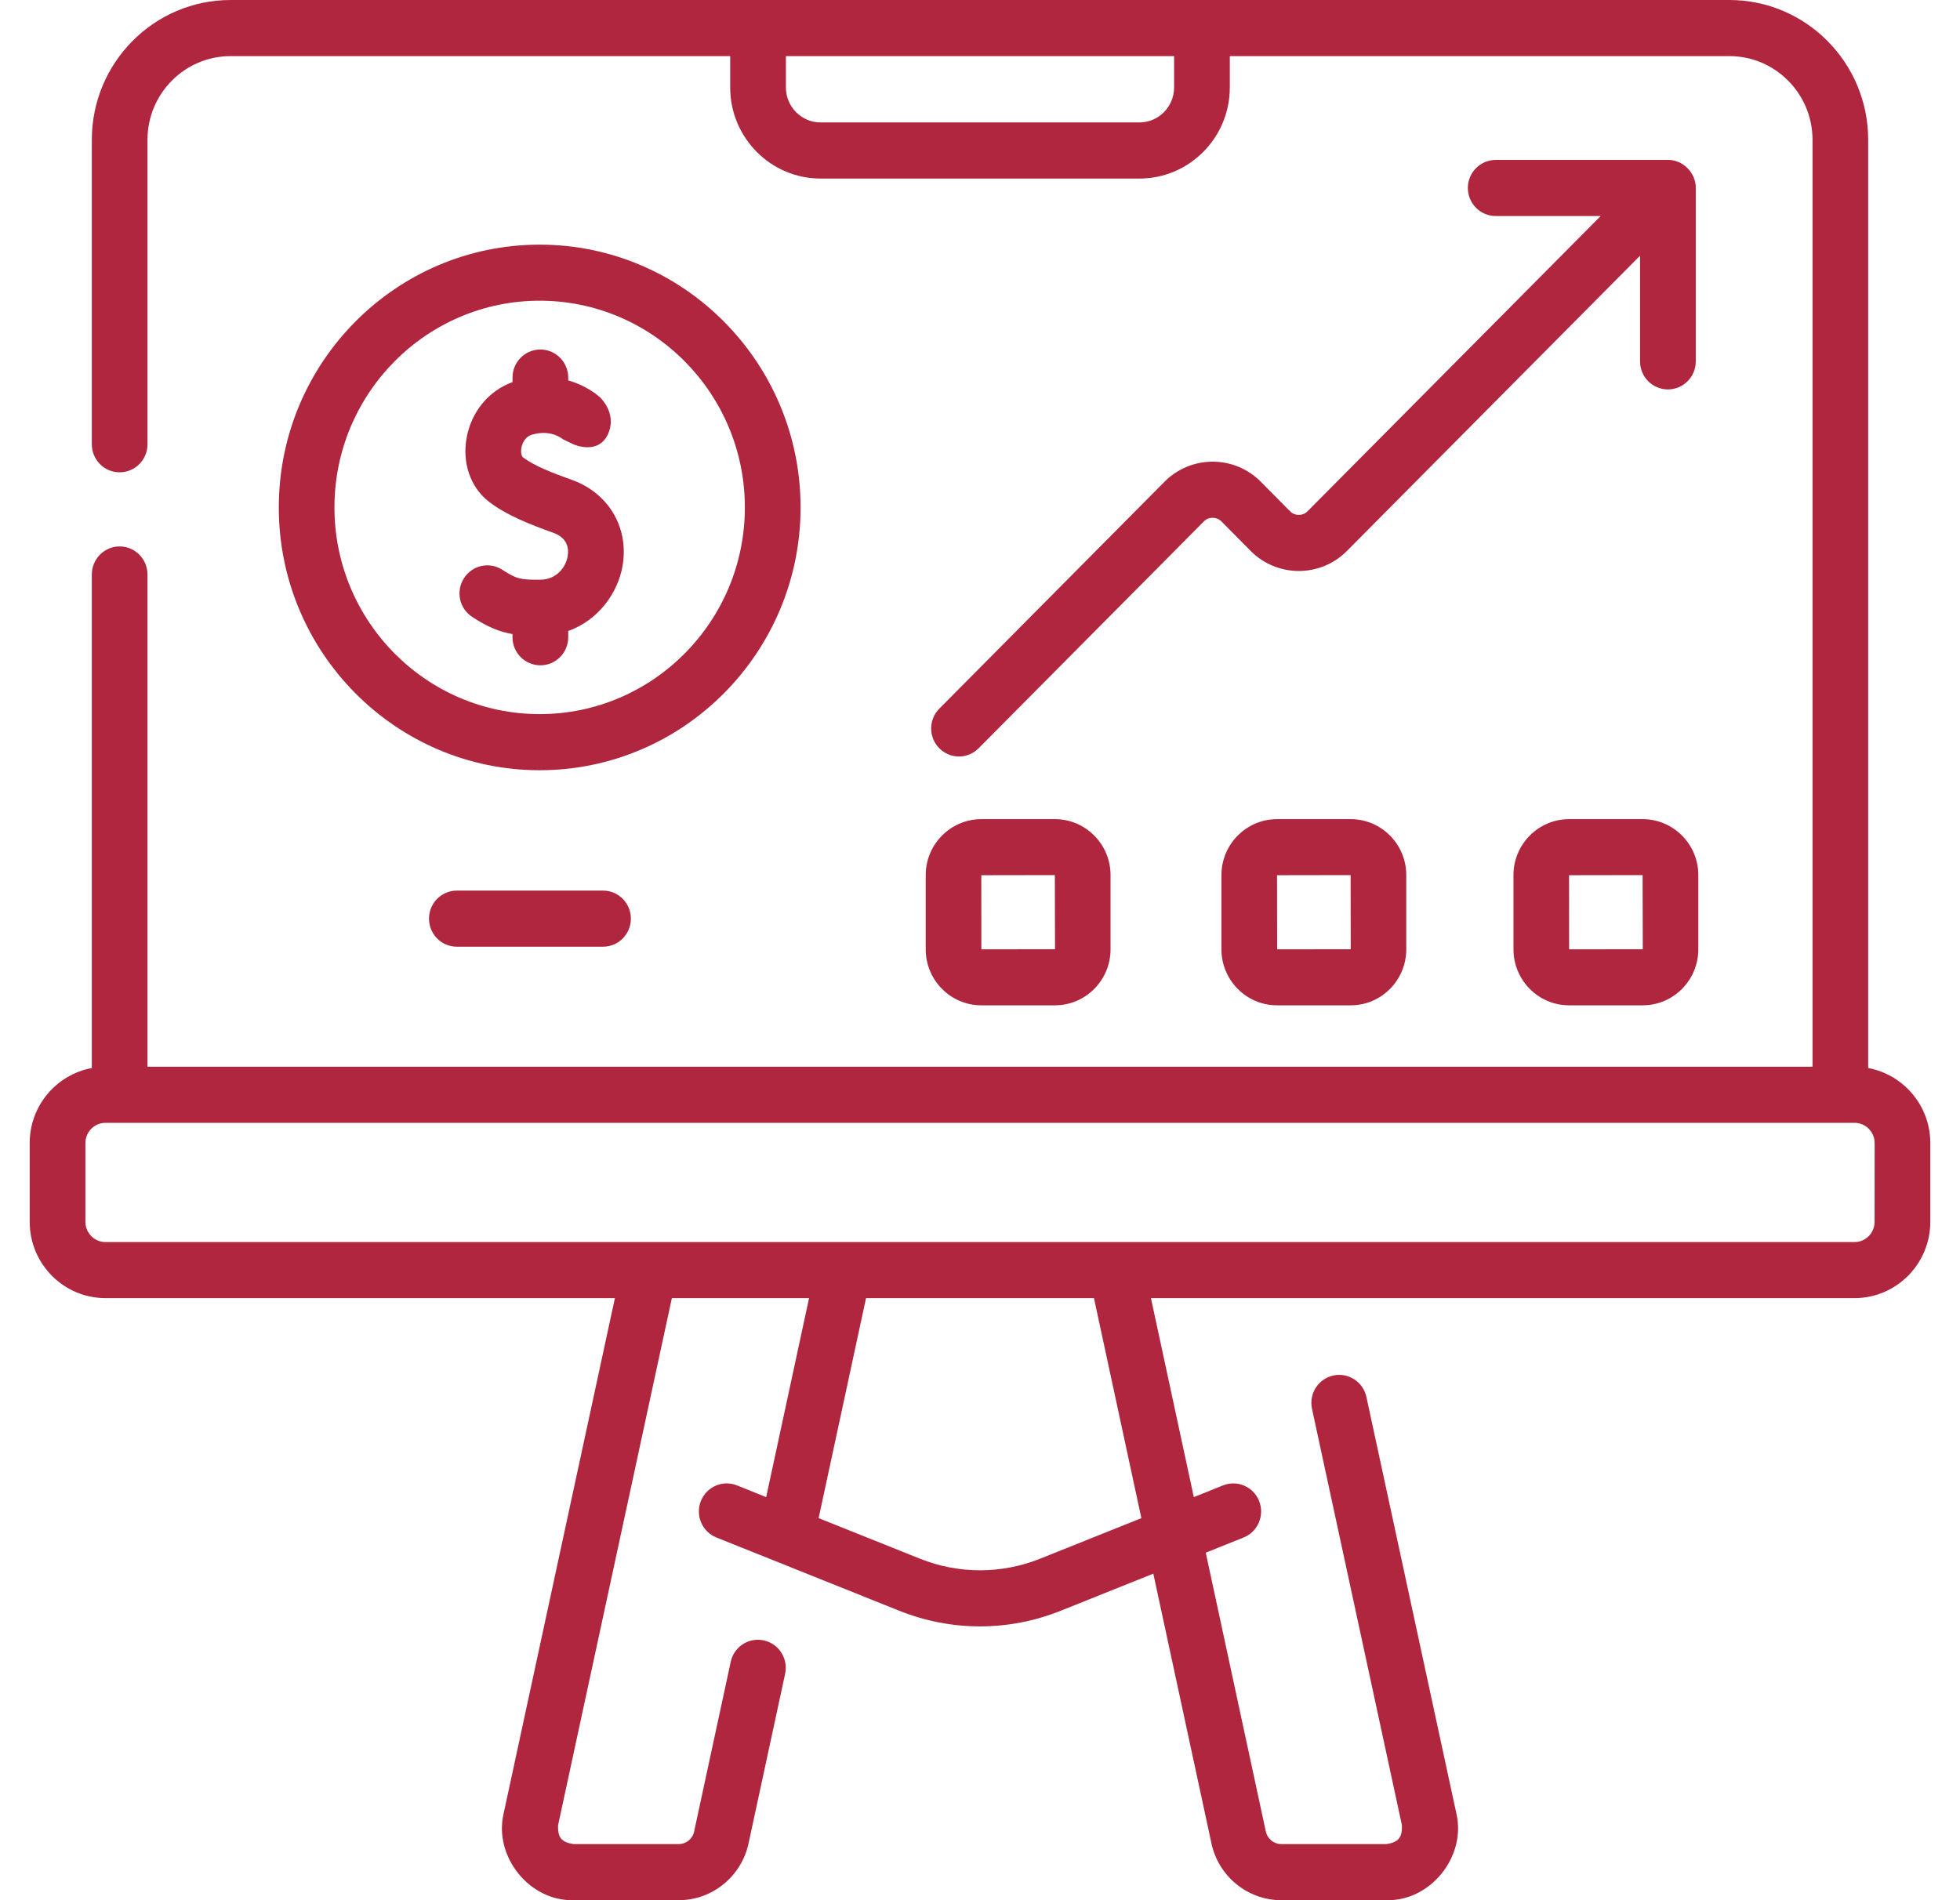
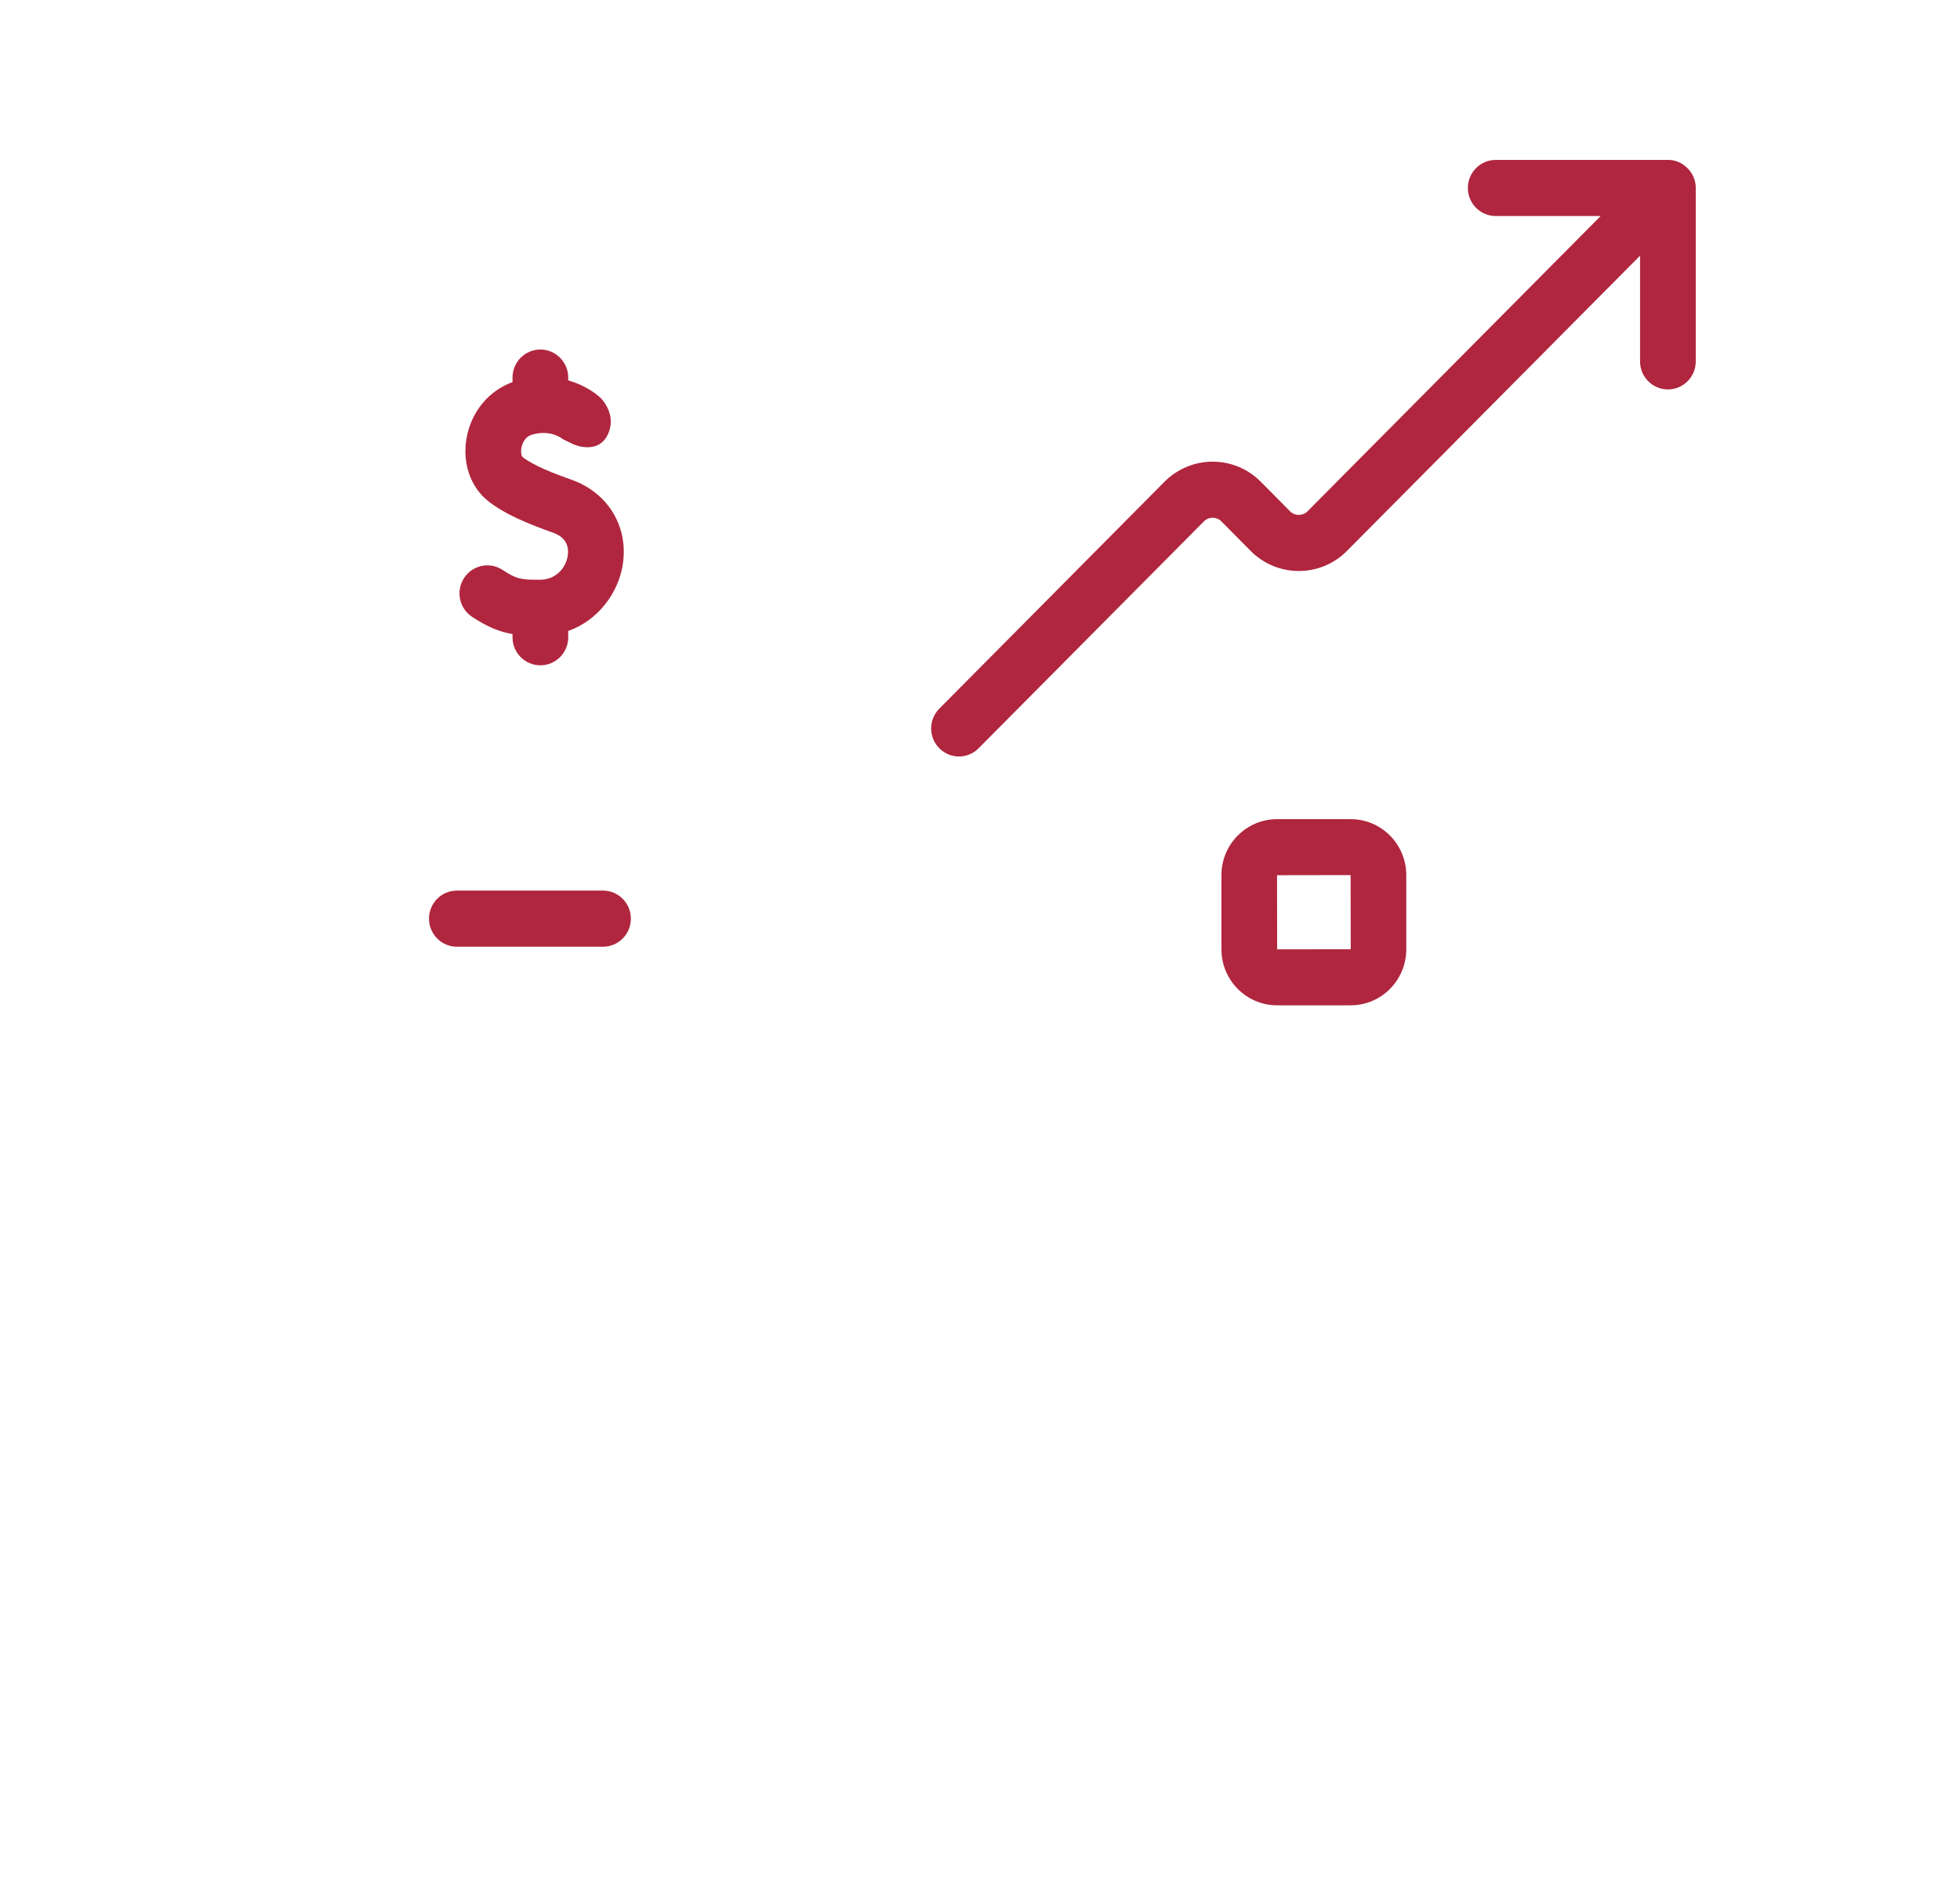
<svg xmlns="http://www.w3.org/2000/svg" width="33" height="32" viewBox="0 0 33 32" fill="none">
-   <path d="M13.479 8.545C13.479 6.105 11.508 4.12 9.086 4.12C6.664 4.12 4.694 6.105 4.694 8.545C4.694 10.986 6.664 12.971 9.086 12.971C11.508 12.971 13.479 10.986 13.479 8.545ZM9.086 12.026C7.181 12.026 5.631 10.465 5.631 8.545C5.631 6.626 7.181 5.064 9.086 5.064C10.991 5.064 12.541 6.626 12.541 8.545C12.541 10.465 10.991 12.026 9.086 12.026Z" fill="#B0263E" />
-   <path d="M31.454 17.986V2.354C31.454 1.056 30.406 0 29.117 0H3.882C2.594 0 1.546 1.056 1.546 2.354V7.482C1.546 7.743 1.756 7.954 2.014 7.954C2.273 7.954 2.483 7.743 2.483 7.482V2.354C2.483 1.577 3.111 0.945 3.882 0.945H12.294V1.473C12.294 2.319 12.977 3.007 13.816 3.007H19.184C20.023 3.007 20.706 2.319 20.706 1.473V0.945H29.117C29.889 0.945 30.517 1.577 30.517 2.354V17.964H2.483V9.675C2.483 9.414 2.273 9.202 2.014 9.202C1.756 9.202 1.546 9.414 1.546 9.675V17.986C0.952 18.096 0.5 18.62 0.5 19.249V20.576C0.5 21.285 1.072 21.861 1.776 21.861H10.353L8.479 30.542C8.311 31.268 8.916 32.019 9.656 32H11.428C11.998 32 12.492 31.592 12.606 31.03L13.219 28.187C13.274 27.932 13.113 27.68 12.86 27.625C12.607 27.57 12.357 27.731 12.303 27.986L11.689 30.833C11.689 30.835 11.688 30.838 11.688 30.841C11.663 30.965 11.554 31.055 11.428 31.055H9.656C9.454 31.025 9.388 30.943 9.396 30.738L11.312 21.861H13.622L12.9 25.212L12.409 25.015C12.168 24.918 11.896 25.037 11.8 25.279C11.704 25.521 11.822 25.796 12.062 25.892L15.139 27.125C16.017 27.477 16.983 27.477 17.861 27.125L19.418 26.501L20.394 31.03C20.507 31.592 21.002 32 21.572 32H23.343C24.083 32.019 24.689 31.268 24.521 30.542L23.006 23.526C22.951 23.271 22.701 23.109 22.448 23.164C22.195 23.22 22.035 23.471 22.09 23.726L23.604 30.738C23.611 30.943 23.546 31.025 23.343 31.055H21.572C21.446 31.055 21.337 30.965 21.312 30.84C21.311 30.838 21.311 30.835 21.31 30.833L20.301 26.148L20.938 25.892C21.178 25.796 21.296 25.521 21.2 25.279C21.104 25.037 20.832 24.918 20.591 25.015L20.1 25.212L19.378 21.861H31.224C31.928 21.861 32.5 21.284 32.5 20.576V19.249C32.5 18.62 32.048 18.096 31.454 17.986ZM19.768 1.473C19.768 1.798 19.506 2.062 19.184 2.062H13.816C13.494 2.062 13.232 1.798 13.232 1.473V0.945H19.768L19.768 1.473ZM19.217 25.566L17.515 26.248C16.86 26.51 16.14 26.51 15.486 26.248L13.783 25.566L14.581 21.861H18.419L19.217 25.566ZM31.562 20.576C31.562 20.764 31.411 20.917 31.224 20.917H18.792C18.792 20.917 18.792 20.917 18.792 20.917H1.776C1.589 20.917 1.438 20.764 1.438 20.576V19.25C1.438 19.062 1.589 18.909 1.776 18.909H31.224C31.411 18.909 31.563 19.062 31.563 19.25L31.562 20.576Z" fill="#B0263E" />
  <path d="M21.721 8.611L21.227 8.112C20.78 7.662 20.054 7.663 19.607 8.112L15.815 11.934C15.632 12.118 15.632 12.417 15.815 12.601C15.998 12.786 16.294 12.786 16.477 12.601L20.27 8.78C20.351 8.699 20.483 8.699 20.564 8.78L21.058 9.279C21.505 9.728 22.231 9.728 22.677 9.279L27.613 4.306V6.086C27.613 6.347 27.823 6.558 28.082 6.558C28.341 6.558 28.551 6.347 28.551 6.086V3.166C28.555 2.912 28.334 2.689 28.082 2.693H25.183C24.924 2.693 24.714 2.905 24.714 3.165C24.714 3.426 24.924 3.638 25.183 3.638H26.95L22.014 8.611C21.934 8.692 21.802 8.692 21.721 8.611Z" fill="#B0263E" />
-   <path d="M15.586 15.987C15.586 16.507 16.006 16.93 16.522 16.93H17.762C18.278 16.93 18.698 16.507 18.698 15.987V14.737C18.698 14.218 18.278 13.795 17.762 13.795H16.522C16.006 13.795 15.586 14.218 15.586 14.737V15.987ZM17.76 14.737L17.763 15.986L16.523 15.987L16.522 14.739L17.76 14.737Z" fill="#B0263E" />
  <path d="M21.501 13.795C20.985 13.795 20.565 14.218 20.565 14.737V15.987C20.565 16.507 20.985 16.93 21.501 16.93H22.742C23.258 16.93 23.677 16.507 23.677 15.987V14.737C23.677 14.218 23.258 13.795 22.742 13.795L21.501 13.795ZM21.503 15.987L21.501 14.739L22.74 14.737L22.742 15.986L21.503 15.987Z" fill="#B0263E" />
-   <path d="M27.658 13.795H26.418C25.902 13.795 25.482 14.218 25.482 14.737V15.987C25.482 16.507 25.902 16.93 26.418 16.93H27.658C28.174 16.93 28.594 16.507 28.594 15.987V14.737C28.594 14.218 28.174 13.795 27.658 13.795ZM26.419 15.987L26.418 14.739L27.656 14.737L27.659 15.986L26.419 15.987Z" fill="#B0263E" />
-   <path d="M7.691 14.998C7.433 14.998 7.223 15.21 7.223 15.47C7.223 15.731 7.433 15.943 7.691 15.943H10.153C10.412 15.943 10.622 15.731 10.622 15.47C10.622 15.21 10.412 14.998 10.153 14.998H7.691Z" fill="#B0263E" />
+   <path d="M7.691 14.998C7.433 14.998 7.223 15.21 7.223 15.47C7.223 15.731 7.433 15.943 7.691 15.943H10.153C10.412 15.943 10.622 15.731 10.622 15.47C10.622 15.21 10.412 14.998 10.153 14.998Z" fill="#B0263E" />
  <path d="M7.949 10.388C8.205 10.557 8.407 10.64 8.629 10.678V10.732C8.629 10.993 8.839 11.204 9.098 11.204C9.357 11.204 9.567 10.993 9.567 10.732V10.626C10.079 10.443 10.406 9.981 10.483 9.523C10.59 8.881 10.245 8.301 9.625 8.08C9.319 7.972 8.982 7.841 8.801 7.698C8.785 7.685 8.763 7.626 8.779 7.54C8.787 7.498 8.822 7.361 8.955 7.321C9.263 7.227 9.46 7.381 9.481 7.399L9.657 7.483C9.657 7.483 10.098 7.683 10.252 7.274C10.374 6.948 10.109 6.698 10.109 6.698C10.001 6.598 9.812 6.477 9.567 6.406V6.359C9.567 6.098 9.357 5.886 9.098 5.886C8.839 5.886 8.629 6.098 8.629 6.359V6.435C8.233 6.578 7.939 6.929 7.858 7.365C7.778 7.788 7.918 8.201 8.222 8.441C8.51 8.668 8.916 8.83 9.312 8.971C9.556 9.058 9.58 9.234 9.558 9.366C9.526 9.556 9.368 9.761 9.095 9.763C8.774 9.765 8.697 9.753 8.462 9.598C8.245 9.455 7.955 9.516 7.813 9.735C7.671 9.953 7.732 10.246 7.949 10.388Z" fill="#B0263E" />
</svg>